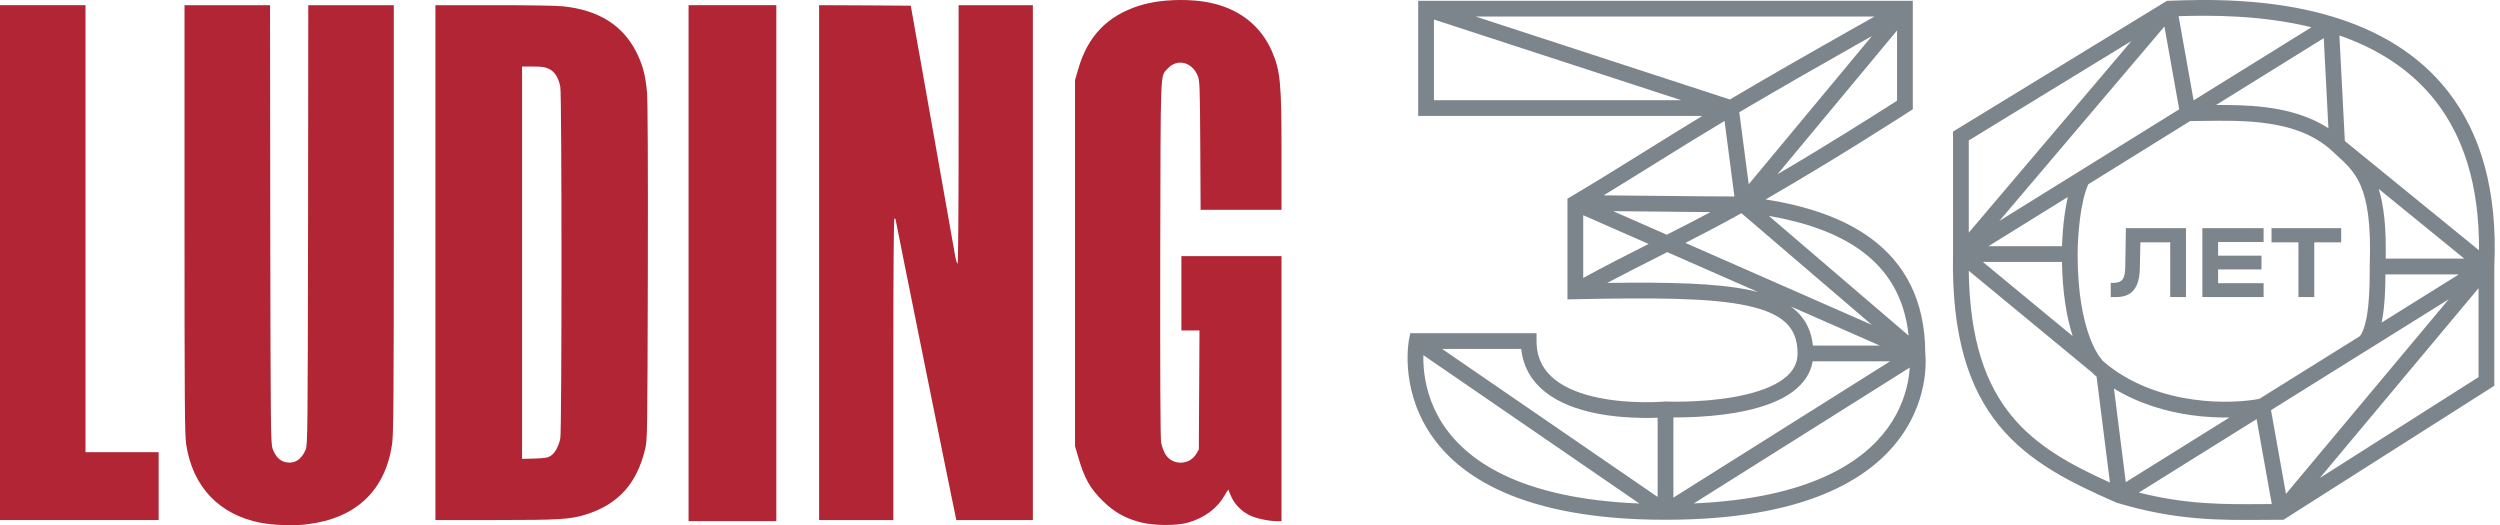
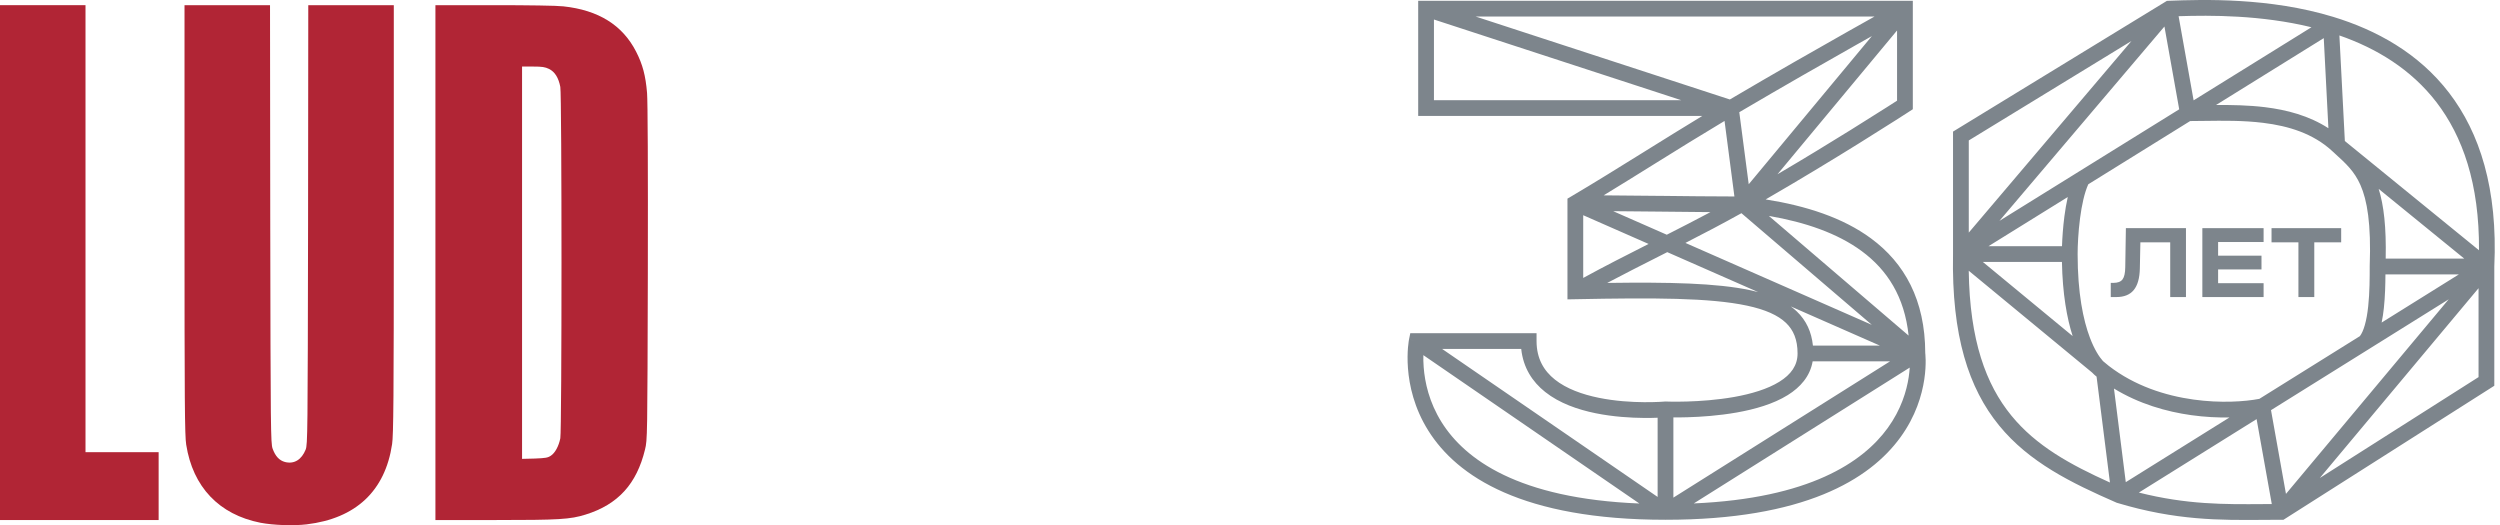
<svg xmlns="http://www.w3.org/2000/svg" width="119" height="25" viewBox="0 0 119 25" fill="none">
  <path fill-rule="evenodd" clip-rule="evenodd" d="M101.458 1.951L93.714 6.685V11.072L101.458 1.951ZM93.712 12.887C93.758 16.213 94.536 18.307 95.739 19.779C96.92 21.226 98.543 22.116 100.433 22.968L99.797 17.928C99.727 17.874 99.656 17.809 99.585 17.734L93.712 12.887ZM100.382 17.419L100.102 17.188C99.925 16.991 99.695 16.642 99.481 16.078C99.161 15.236 98.895 13.952 98.895 12.093C98.895 11.702 98.924 11.053 99.01 10.391C99.091 9.767 99.22 9.173 99.402 8.772L104.251 5.762C104.47 5.761 104.693 5.758 104.921 5.755C105.813 5.743 106.772 5.73 107.724 5.847C108.95 5.997 110.103 6.358 110.996 7.175C111.048 7.223 111.099 7.269 111.149 7.315C111.664 7.784 112.065 8.148 112.355 8.802C112.676 9.527 112.872 10.642 112.798 12.671L112.798 12.678V12.685C112.798 13.205 112.798 13.918 112.726 14.583C112.691 14.914 112.638 15.223 112.563 15.482C112.495 15.719 112.415 15.89 112.331 16L107.546 18.985C106.864 19.116 105.707 19.2 104.41 19.019C103.075 18.833 101.617 18.371 100.382 17.419ZM106.124 19.871C105.572 19.881 104.955 19.852 104.307 19.762C103.122 19.597 101.818 19.224 100.625 18.495L101.187 22.951L106.124 19.871ZM101.81 23.446C104.089 24.022 105.881 24.009 107.73 23.995C107.865 23.994 108.001 23.994 108.137 23.993L107.414 19.95L101.81 23.446ZM108.1 19.523L108.812 23.509L116.559 14.246L108.1 19.523ZM117.979 13.718L110.422 22.754L117.979 17.95V13.718ZM118 11.913C118.023 8.736 117.213 6.48 115.979 4.871C114.763 3.288 113.112 2.299 111.355 1.687L111.615 6.713L118 11.913ZM110.832 6.104L110.611 1.815L105.482 4.999C106.224 4.993 107.026 5.006 107.815 5.102C108.856 5.23 109.912 5.507 110.832 6.104ZM104.416 4.777L103.701 0.771C105.233 0.722 107.627 0.712 110.025 1.297L104.416 4.777ZM103.73 5.203L103.027 1.262L95.171 10.515L103.73 5.203ZM94.383 12.468L98.658 15.997C98.383 15.14 98.177 13.985 98.148 12.468H94.383ZM94.654 11.718H98.151C98.165 11.319 98.199 10.811 98.266 10.294C98.306 9.992 98.358 9.679 98.426 9.378L94.654 11.718ZM113.225 8.992L117.299 12.31H113.559C113.59 10.811 113.469 9.771 113.225 8.992ZM113.547 13.06H117.044L113.366 15.354C113.413 15.131 113.447 14.897 113.472 14.663C113.531 14.11 113.544 13.532 113.547 13.06ZM118.729 12.694C118.9 8.981 118.031 6.314 116.574 4.415C115.118 2.518 113.105 1.426 111.062 0.803C108.033 -0.12 104.883 -0.026 103.242 0.037L103.144 0.041L92.964 6.264V12.09C92.89 15.989 93.715 18.488 95.158 20.254C96.59 22.007 98.593 22.986 100.738 23.923L100.758 23.932L100.78 23.938C103.571 24.778 105.672 24.762 107.739 24.746C108.021 24.743 108.302 24.741 108.585 24.741H108.694L118.729 18.362V12.694ZM67.506 0.037H91.05V5.199L90.879 5.31L90.675 4.996C90.879 5.31 90.879 5.31 90.879 5.31L90.879 5.31L90.835 5.339C90.806 5.358 90.763 5.386 90.706 5.422C90.594 5.495 90.429 5.6 90.219 5.734C89.799 6.002 89.198 6.382 88.477 6.83C87.254 7.59 85.68 8.548 84.045 9.492C85.96 9.795 87.716 10.357 89.058 11.346C90.655 12.522 91.636 14.278 91.642 16.802C91.642 16.804 91.642 16.805 91.642 16.806C91.644 16.824 91.647 16.849 91.649 16.88C91.654 16.943 91.66 17.032 91.661 17.144C91.664 17.367 91.653 17.683 91.596 18.059C91.483 18.812 91.188 19.815 90.46 20.816C88.995 22.834 85.859 24.741 79.278 24.741C72.471 24.741 69.359 22.683 67.988 20.499C67.31 19.419 67.08 18.34 67.019 17.533C66.988 17.129 67 16.791 67.019 16.552C67.029 16.433 67.041 16.338 67.051 16.271C67.056 16.238 67.06 16.212 67.063 16.193C67.065 16.183 67.066 16.176 67.067 16.171L67.068 16.164L67.069 16.162L67.069 16.161C67.069 16.16 67.069 16.16 67.437 16.234L67.069 16.16L67.13 15.859H73.14V16.234C73.14 17.07 73.487 17.649 74.016 18.07C74.561 18.503 75.31 18.774 76.097 18.934C76.879 19.094 77.667 19.14 78.263 19.144C78.561 19.146 78.808 19.138 78.98 19.13C79.066 19.126 79.133 19.122 79.178 19.118C79.201 19.117 79.218 19.115 79.229 19.114C79.234 19.114 79.239 19.114 79.241 19.113L79.244 19.113L79.244 19.113L79.244 19.113L79.269 19.111L79.295 19.112L79.295 19.112L79.298 19.112L79.311 19.113C79.323 19.113 79.341 19.114 79.364 19.114C79.411 19.116 79.48 19.117 79.569 19.119C79.747 19.121 80.001 19.121 80.308 19.112C80.922 19.094 81.734 19.039 82.543 18.896C83.357 18.751 84.135 18.521 84.7 18.17C85.255 17.825 85.564 17.393 85.564 16.825C85.564 16.169 85.371 15.711 85.009 15.366C84.633 15.008 84.036 14.736 83.159 14.549C81.397 14.172 78.708 14.168 74.993 14.243L74.611 14.25V9.455L74.795 9.347C75.909 8.689 77.074 7.964 78.278 7.216L78.383 7.15C79.248 6.612 80.133 6.062 81.029 5.519H67.506V0.037ZM82.088 5.757C80.968 6.426 79.862 7.113 78.779 7.787L78.67 7.855C77.876 8.349 77.095 8.835 76.333 9.299C77.268 9.304 78.169 9.314 79.058 9.324L79.125 9.324C80.272 9.337 81.4 9.35 82.558 9.352L82.088 5.757ZM81.418 10.097C80.649 10.091 79.887 10.083 79.118 10.074L79.049 10.073C78.307 10.065 77.557 10.057 76.787 10.052L79.339 11.173C80.03 10.822 80.726 10.465 81.418 10.097ZM78.473 11.612L75.361 10.244V13.23C76.356 12.685 77.406 12.152 78.473 11.612ZM76.505 13.467C77.293 13.05 78.112 12.635 78.948 12.212L79.051 12.16C79.154 12.108 79.258 12.055 79.362 12.002L83.687 13.903C83.567 13.872 83.443 13.842 83.316 13.815C81.718 13.473 79.442 13.427 76.505 13.467ZM85.243 14.587C85.344 14.661 85.439 14.739 85.527 14.823C85.978 15.254 86.228 15.797 86.295 16.45H89.482L85.243 14.587ZM89.967 17.2H86.282C86.16 17.915 85.691 18.437 85.096 18.807C84.412 19.232 83.524 19.483 82.674 19.634C81.817 19.786 80.965 19.843 80.33 19.861C80.061 19.869 79.831 19.871 79.653 19.869V23.687L89.967 17.2ZM78.903 23.654V19.884C78.731 19.891 78.511 19.896 78.258 19.894C77.633 19.889 76.793 19.842 75.947 19.669C75.106 19.497 74.226 19.195 73.55 18.657C72.94 18.173 72.505 17.504 72.41 16.609H68.645L78.903 23.654ZM78.034 23.967L67.752 16.905C67.748 17.069 67.75 17.262 67.767 17.476C67.821 18.194 68.025 19.148 68.623 20.101C69.729 21.862 72.258 23.732 78.034 23.967ZM80.624 23.963L90.903 17.497C90.894 17.631 90.88 17.782 90.855 17.948C90.755 18.608 90.496 19.491 89.854 20.375C88.673 22.001 86.128 23.722 80.624 23.963ZM90.85 15.974C90.658 14.13 89.835 12.849 88.614 11.95C87.462 11.102 85.935 10.578 84.197 10.277L90.85 15.974ZM82.892 10.148C82.008 10.641 81.113 11.109 80.226 11.563L89.1 15.463L82.892 10.148ZM84.608 8.295L90.3 1.45V4.792C90.188 4.864 90.025 4.969 89.816 5.102C89.398 5.368 88.8 5.746 88.081 6.193C87.099 6.803 85.891 7.541 84.608 8.295ZM89.228 0.787C88.866 0.989 88.437 1.23 87.956 1.502C86.454 2.349 84.438 3.499 82.341 4.735L70.24 0.787H89.228ZM68.256 0.929V4.769H80.027L68.256 0.929ZM82.79 5.341C84.857 4.124 86.841 2.992 88.324 2.155C88.602 1.998 88.862 1.852 89.102 1.717L83.239 8.77L82.79 5.341Z" fill="#7D858C" />
  <path d="M104.052 14.14H103.302V11.535H101.882L101.857 12.78C101.847 13.24 101.75 13.582 101.567 13.805C101.384 14.029 101.107 14.14 100.737 14.14H100.472V13.465H100.597C100.804 13.465 100.949 13.41 101.032 13.3C101.115 13.19 101.159 12.997 101.162 12.72L101.192 10.86H104.052V14.14Z" fill="#7D858C" />
  <path d="M107.747 10.86V11.52H105.582V12.17H107.647V12.825H105.582V13.48H107.747V14.14H104.832V10.86H107.747Z" fill="#7D858C" />
  <path d="M108.125 11.535V10.86H111.44V11.535H110.16V14.14H109.405V11.535H108.125Z" fill="#7D858C" />
-   <path d="M55.162 0.066C54.879 0.102 54.455 0.194 54.225 0.271C52.699 0.758 51.772 1.727 51.322 3.296L51.172 3.809V21.242L51.317 21.734C51.617 22.78 51.89 23.262 52.538 23.888C53.063 24.395 53.577 24.677 54.306 24.867C54.938 25.026 56.035 25.031 56.566 24.872C57.358 24.636 57.947 24.19 58.295 23.575C58.397 23.39 58.483 23.278 58.483 23.319C58.483 23.36 58.553 23.534 58.638 23.703C58.81 24.052 59.142 24.37 59.506 24.539C59.8 24.677 60.395 24.805 60.748 24.805H61V12.192H56.234V15.73H57.096L57.064 21.396L56.941 21.606C56.598 22.175 55.752 22.16 55.446 21.575C55.377 21.447 55.296 21.216 55.27 21.058C55.232 20.868 55.221 17.914 55.227 12.315C55.248 3.03 55.221 3.666 55.575 3.271C56.025 2.768 56.748 2.943 57.016 3.619C57.106 3.84 57.117 4.112 57.133 6.921L57.149 9.988H61V7.27C61 3.922 60.946 3.353 60.529 2.409C60.025 1.276 59.083 0.502 57.813 0.179C57.085 -0.011 56.068 -0.052 55.162 0.066Z" fill="#B12535" />
  <path d="M0 24.754H7.551V21.524H4.07V0.246H0V24.754Z" fill="#B12535" />
  <path d="M8.783 10.459C8.783 19.094 8.794 20.755 8.863 21.165C9.179 23.18 10.427 24.493 12.398 24.883C13.014 25 13.967 25.036 14.599 24.959C16.94 24.677 18.332 23.37 18.664 21.14C18.729 20.709 18.745 18.991 18.745 10.434V0.246H14.674L14.664 10.69C14.647 20.709 14.642 21.15 14.551 21.396C14.358 21.883 13.999 22.103 13.566 21.991C13.293 21.919 13.105 21.714 12.976 21.355C12.886 21.104 12.88 20.494 12.864 10.664L12.853 0.246H8.783V10.459Z" fill="#B12535" />
  <path d="M20.726 24.754H23.538C26.623 24.754 27.137 24.724 27.876 24.493C29.413 24.016 30.307 23.037 30.703 21.396C30.816 20.939 30.816 20.817 30.837 13.013C30.848 7.911 30.832 4.855 30.8 4.424C30.73 3.594 30.591 3.071 30.28 2.461C29.633 1.194 28.486 0.481 26.815 0.302C26.515 0.266 25.134 0.246 23.511 0.246H20.726V24.754ZM26.135 3.281C26.408 3.419 26.585 3.691 26.671 4.137C26.746 4.517 26.746 20.483 26.671 20.863C26.596 21.237 26.424 21.555 26.226 21.688C26.076 21.791 25.974 21.806 25.455 21.827L24.85 21.842V3.168H25.375C25.814 3.168 25.937 3.189 26.135 3.281Z" fill="#B12535" />
-   <path d="M32.776 24.805H36.953V0.246H32.776V24.805Z" fill="#B12535" />
-   <path d="M38.989 24.754H42.523V17.576C42.523 12.823 42.539 10.398 42.577 10.398C42.609 10.398 42.63 10.423 42.63 10.449C42.63 10.5 45.437 24.4 45.496 24.636L45.522 24.754H49.164V0.246H45.63V6.398C45.63 10.059 45.608 12.551 45.581 12.551C45.555 12.551 45.506 12.397 45.469 12.203C45.437 12.013 44.944 9.249 44.382 6.065L43.353 0.271L41.174 0.256L38.989 0.246V24.754Z" fill="#B12535" />
</svg>